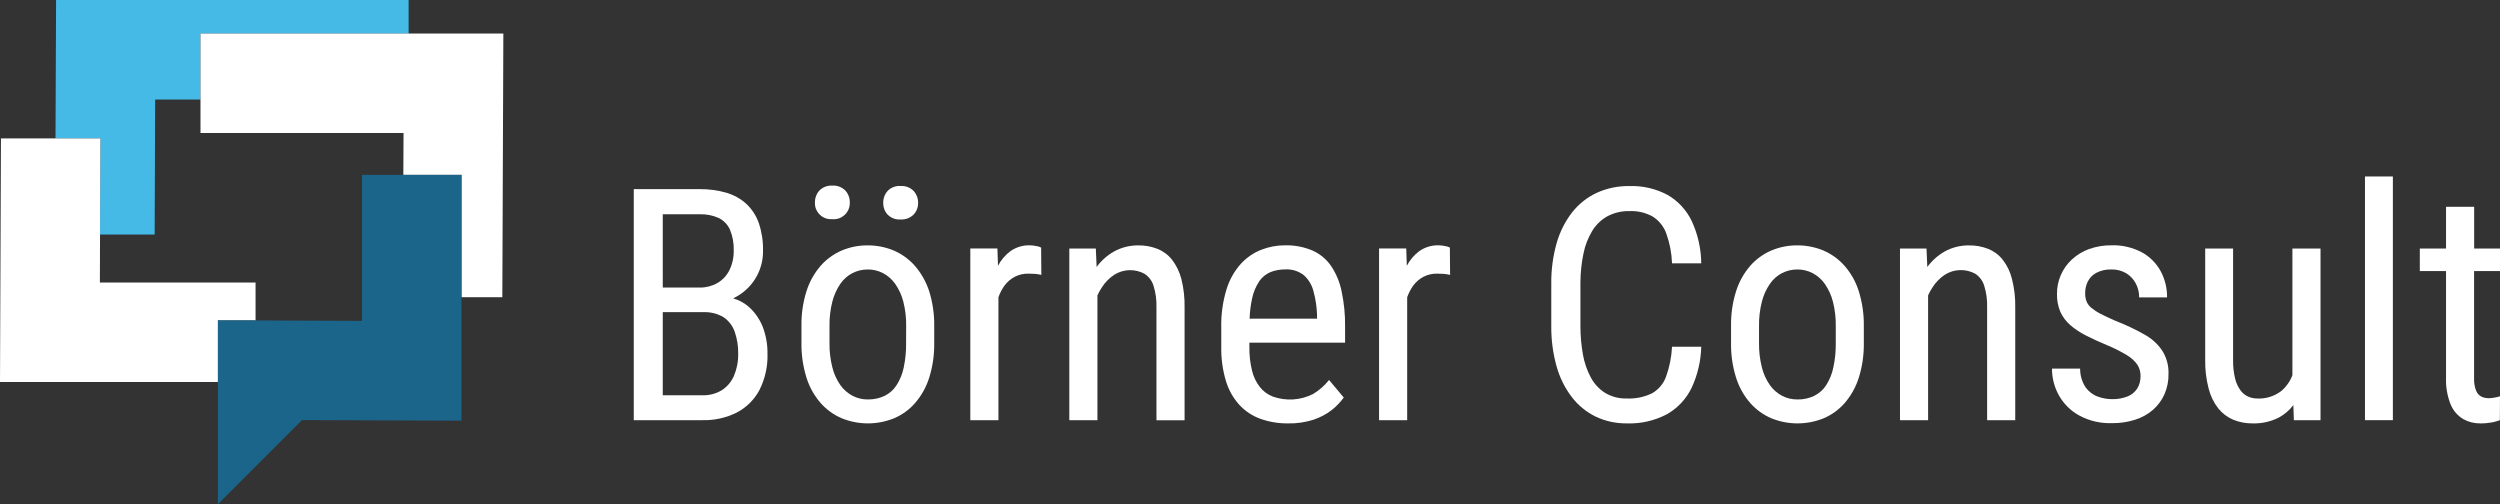
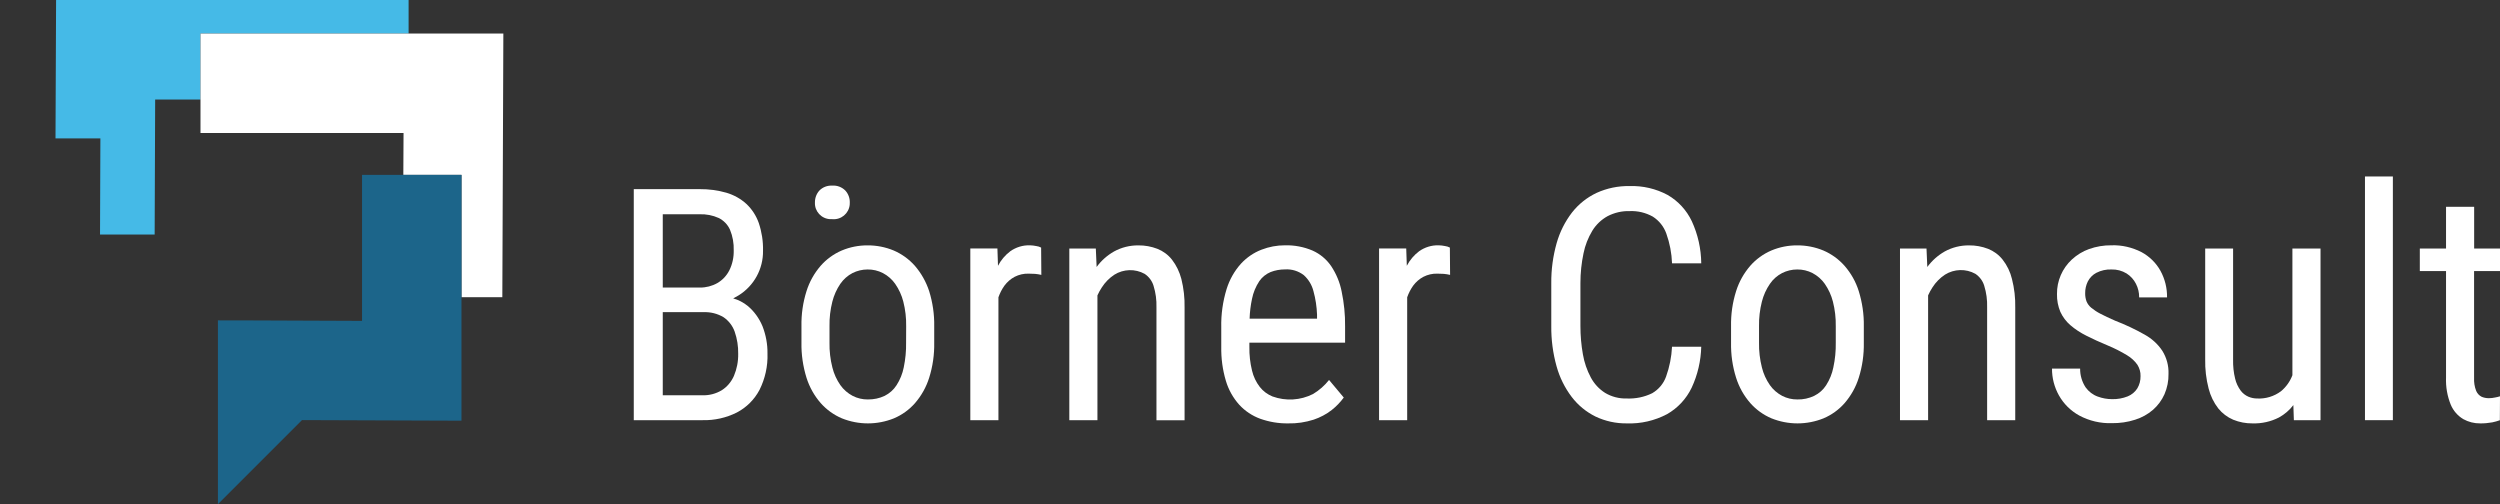
<svg xmlns="http://www.w3.org/2000/svg" id="Ebene_1" x="0px" y="0px" viewBox="0 0 341.41 68.85" style="enable-background:new 0 0 341.41 68.85;" xml:space="preserve">
  <rect x="0" y="0" width="341.41" height="68.85" fill="#333333" stroke="none" />
  <style type="text/css">	.st0{fill:none;}	.st1{fill:#45BAE7;}	.st2{fill:#FFFFFF;}	.st3{fill:#1C658A;}</style>
  <g id="Gruppe_88" transform="translate(0 0)">
    <g>
      <g>
        <polygon class="st0" points="49.44,23.88 55.08,23.88 55.11,18.16 27.38,18.16 27.38,13.59 21.19,13.59 21.12,32.03 13.66,32.03     13.64,38.58 34.9,38.58 34.9,43.76 49.44,43.82    " />
        <polygon class="st1" points="13.66,32.03 21.12,32.03 21.19,13.59 27.38,13.59 27.38,4.58 55.8,4.58 55.8,0 7.66,0 7.58,18.9     13.71,18.9    " />
        <polygon class="st2" points="27.38,13.59 27.38,18.16 55.11,18.16 55.08,23.88 63.02,23.88 63.02,40.59 68.6,40.59 68.74,4.58     55.8,4.58 27.38,4.58    " />
-         <polygon class="st2" points="29.76,43.75 34.9,43.76 34.9,38.58 13.64,38.58 13.66,32.03 13.71,18.9 7.58,18.9 0.13,18.9     0,52.17 29.76,52.17    " />
        <polygon class="st3" points="55.08,23.88 49.44,23.88 49.44,43.82 34.9,43.76 29.76,43.75 29.76,52.17 29.76,68.85 41.24,57.37     63.02,57.45 63.02,40.59 63.02,23.88    " />
      </g>
      <g id="Gruppe_87">
        <path id="Pfad_175" class="st2" d="M102.1,41.77c-0.58-0.47-1.26-0.82-1.97-1.02c0.26-0.13,0.51-0.27,0.75-0.42    c2.1-1.31,3.36-3.62,3.32-6.09c0.03-1.29-0.17-2.57-0.58-3.79c-0.35-0.99-0.93-1.89-1.7-2.61c-0.78-0.71-1.71-1.22-2.72-1.52    c-1.18-0.34-2.41-0.5-3.64-0.49h-9.01v31.55h9.4c1.62,0.04,3.23-0.32,4.68-1.05c1.32-0.69,2.39-1.76,3.09-3.08    c0.77-1.54,1.15-3.25,1.09-4.97c0.02-1.28-0.22-2.54-0.68-3.73C103.68,43.47,102.99,42.51,102.1,41.77 M95.54,29.26    c0.9-0.03,1.79,0.14,2.61,0.51c0.68,0.34,1.23,0.9,1.54,1.6c0.37,0.89,0.54,1.86,0.51,2.83c0.02,0.94-0.18,1.88-0.6,2.72    c-0.37,0.73-0.93,1.33-1.64,1.74c-0.73,0.41-1.55,0.62-2.38,0.61h-5.07V29.26H95.54z M100.23,51.33    c-0.35,0.8-0.92,1.49-1.66,1.96c-0.8,0.48-1.71,0.72-2.64,0.69h-5.42V42.63h5.57c0.96-0.04,1.91,0.2,2.73,0.69    c0.7,0.48,1.24,1.17,1.52,1.97c0.34,0.98,0.5,2,0.48,3.03C100.83,49.36,100.63,50.38,100.23,51.33" />
        <path id="Pfad_176" class="st2" d="M113.66,29.93c1.2,0.11,2.26-0.77,2.38-1.97c0.01-0.09,0.01-0.19,0.01-0.29    c0.02-0.61-0.2-1.2-0.61-1.65c-0.47-0.47-1.12-0.72-1.78-0.67c-0.65-0.04-1.3,0.2-1.76,0.67c-0.41,0.45-0.62,1.04-0.61,1.65    c-0.05,1.2,0.89,2.21,2.09,2.26C113.48,29.94,113.57,29.94,113.66,29.93" />
-         <path id="Pfad_177" class="st2" d="M122.99,29.97c0.66,0.04,1.3-0.2,1.77-0.66c0.41-0.43,0.63-1,0.62-1.59    c0.02-0.61-0.21-1.2-0.62-1.65c-0.46-0.47-1.11-0.71-1.77-0.67c-0.66-0.05-1.31,0.2-1.77,0.67c-0.4,0.45-0.62,1.04-0.6,1.65    c-0.01,0.59,0.2,1.16,0.6,1.59C121.69,29.78,122.33,30.02,122.99,29.97" />
        <path id="Pfad_178" class="st2" d="M124.94,36.3c-0.8-0.9-1.79-1.62-2.89-2.09c-1.13-0.47-2.35-0.71-3.57-0.7    c-1.21-0.01-2.41,0.23-3.53,0.7c-1.1,0.47-2.09,1.19-2.88,2.09c-0.87,1.01-1.53,2.18-1.93,3.46c-0.49,1.55-0.72,3.17-0.69,4.8    v2.23c-0.03,1.63,0.21,3.25,0.69,4.8c0.4,1.27,1.06,2.45,1.94,3.46c0.8,0.9,1.78,1.61,2.89,2.08c2.28,0.92,4.83,0.92,7.11,0    c1.11-0.47,2.09-1.18,2.88-2.08c0.87-1.01,1.53-2.18,1.93-3.46c0.49-1.55,0.72-3.17,0.69-4.8v-2.23c0.03-1.63-0.21-3.25-0.69-4.8    C126.47,38.48,125.81,37.31,124.94,36.3 M123.74,46.79c0.02,1.14-0.09,2.27-0.32,3.38c-0.17,0.86-0.5,1.68-0.98,2.43    c-0.4,0.63-0.97,1.13-1.63,1.46c-0.71,0.34-1.5,0.5-2.29,0.49c-0.72,0.01-1.44-0.16-2.08-0.49c-0.66-0.35-1.24-0.85-1.67-1.46    c-0.51-0.73-0.89-1.56-1.1-2.43c-0.28-1.1-0.41-2.24-0.39-3.38v-2.23c-0.02-1.14,0.11-2.27,0.39-3.37    c0.22-0.87,0.59-1.69,1.09-2.43c0.43-0.62,0.99-1.12,1.66-1.47c0.64-0.32,1.34-0.49,2.06-0.49c0.73-0.01,1.44,0.16,2.09,0.49    c0.67,0.35,1.25,0.86,1.68,1.47c0.51,0.74,0.89,1.56,1.11,2.43c0.28,1.1,0.41,2.23,0.39,3.37L123.74,46.79z" />
        <path id="Pfad_179" class="st2" d="M141.51,33.6c-0.28-0.06-0.57-0.09-0.86-0.1c-0.96-0.03-1.9,0.26-2.68,0.81    c-0.7,0.53-1.28,1.21-1.68,1.99l-0.08-2.37h-3.7v23.45h3.84V40.6c0.2-0.57,0.47-1.1,0.82-1.59c0.37-0.5,0.85-0.92,1.4-1.21    c0.59-0.3,1.24-0.45,1.9-0.43c0.33,0,0.62,0.01,0.88,0.03c0.29,0.03,0.57,0.07,0.86,0.14l-0.03-3.73    C141.97,33.7,141.75,33.63,141.51,33.6" />
        <path id="Pfad_180" class="st2" d="M160.05,35.46c-0.52-0.66-1.21-1.17-1.99-1.48c-0.83-0.32-1.71-0.48-2.6-0.47    c-1.16-0.01-2.3,0.27-3.32,0.83c-0.93,0.53-1.75,1.25-2.38,2.12l-0.11-2.52h-3.62v23.44h3.84V40.34c0.17-0.38,0.37-0.74,0.6-1.09    c0.44-0.69,1.02-1.28,1.7-1.73c1.26-0.79,2.85-0.84,4.15-0.12c0.58,0.39,1.01,0.96,1.21,1.62c0.3,0.96,0.43,1.96,0.4,2.96v15.41    h3.84V42.02c0.03-1.32-0.12-2.65-0.44-3.93C161.08,37.13,160.65,36.24,160.05,35.46" />
        <path id="Pfad_181" class="st2" d="M181.79,36.34c-0.64-0.93-1.51-1.66-2.54-2.12c-1.19-0.51-2.48-0.75-3.77-0.72    c-1.1,0-2.18,0.2-3.21,0.6c-1.07,0.41-2.02,1.07-2.8,1.91c-0.9,1-1.56,2.18-1.96,3.46c-0.52,1.7-0.77,3.47-0.73,5.24v2.64    c-0.03,1.58,0.18,3.15,0.63,4.66c0.36,1.21,0.98,2.32,1.82,3.26c0.79,0.86,1.78,1.52,2.88,1.92c1.22,0.43,2.5,0.65,3.79,0.63    c1.19,0.03,2.37-0.15,3.5-0.51c0.89-0.3,1.73-0.74,2.47-1.32c0.62-0.49,1.17-1.06,1.64-1.7l-2.01-2.4    c-0.61,0.77-1.35,1.42-2.19,1.92c-1.72,0.87-3.72,0.99-5.54,0.33c-0.68-0.28-1.28-0.72-1.73-1.3c-0.51-0.66-0.87-1.42-1.06-2.23    c-0.26-1.06-0.38-2.15-0.36-3.24V46.8h13.07v-2.24c0.02-1.59-0.14-3.19-0.47-4.75C182.98,38.57,182.49,37.4,181.79,36.34     M179.86,43.52h-9.21c0.03-0.91,0.14-1.82,0.33-2.71c0.17-0.86,0.51-1.68,1-2.42c0.38-0.55,0.92-0.98,1.54-1.24    c0.62-0.24,1.29-0.36,1.96-0.36c0.93-0.06,1.84,0.22,2.58,0.79c0.64,0.58,1.1,1.34,1.31,2.18c0.29,1.05,0.45,2.12,0.49,3.21    V43.52z" />
        <path id="Pfad_182" class="st2" d="M197.33,33.6c-0.28-0.06-0.57-0.09-0.85-0.1c-0.96-0.03-1.9,0.26-2.68,0.81    c-0.7,0.53-1.28,1.21-1.68,1.99l-0.08-2.37h-3.71v23.45h3.84V40.6c0.2-0.57,0.47-1.1,0.82-1.59c0.37-0.5,0.85-0.92,1.4-1.21    c0.59-0.3,1.24-0.45,1.9-0.43c0.33,0,0.62,0.01,0.88,0.03c0.29,0.03,0.57,0.07,0.86,0.14L198,33.81    C197.79,33.7,197.57,33.63,197.33,33.6" />
        <path id="Pfad_183" class="st2" d="M216.25,34.6c0.22-1.1,0.63-2.14,1.21-3.1c0.51-0.83,1.23-1.51,2.08-1.98    c0.93-0.48,1.96-0.72,3-0.69c1.11-0.05,2.2,0.21,3.17,0.75c0.86,0.55,1.51,1.36,1.85,2.32c0.47,1.31,0.73,2.68,0.78,4.06h3.99    c-0.02-1.99-0.46-3.95-1.29-5.75c-0.71-1.5-1.86-2.75-3.29-3.58c-1.6-0.86-3.4-1.28-5.21-1.22c-1.55-0.03-3.09,0.29-4.5,0.93    c-1.31,0.62-2.46,1.53-3.36,2.68c-0.96,1.25-1.67,2.67-2.1,4.19c-0.5,1.78-0.75,3.63-0.73,5.48v5.83    c-0.02,1.86,0.22,3.71,0.72,5.5c0.42,1.52,1.12,2.94,2.07,4.19c0.86,1.13,1.98,2.05,3.26,2.68c1.33,0.63,2.79,0.95,4.27,0.93    c1.91,0.07,3.8-0.37,5.49-1.26c1.46-0.83,2.63-2.09,3.36-3.61c0.82-1.76,1.26-3.66,1.31-5.6h-3.99    c-0.07,1.39-0.34,2.76-0.81,4.07c-0.34,0.96-1.02,1.77-1.9,2.28c-1.08,0.53-2.27,0.77-3.47,0.72c-1.03,0.03-2.06-0.23-2.95-0.76    c-0.83-0.52-1.5-1.25-1.96-2.11c-0.53-0.99-0.89-2.05-1.08-3.15c-0.23-1.28-0.34-2.58-0.34-3.88v-5.87    C215.83,37.28,215.97,35.93,216.25,34.6" />
        <path id="Pfad_184" class="st2" d="M251.9,36.3c-0.8-0.9-1.79-1.62-2.89-2.09c-1.13-0.47-2.35-0.71-3.58-0.7    c-1.21-0.01-2.41,0.23-3.53,0.7c-1.1,0.47-2.09,1.19-2.88,2.09c-0.87,1.01-1.53,2.18-1.93,3.46c-0.49,1.55-0.72,3.17-0.69,4.8    v2.23c-0.03,1.63,0.2,3.25,0.69,4.8c0.4,1.27,1.06,2.45,1.94,3.46c0.8,0.9,1.78,1.61,2.89,2.08c2.28,0.92,4.83,0.92,7.11,0    c1.11-0.47,2.09-1.18,2.88-2.08c0.87-1.01,1.53-2.18,1.93-3.46c0.49-1.55,0.72-3.17,0.69-4.8v-2.23c0.03-1.63-0.21-3.25-0.69-4.8    C253.44,38.48,252.78,37.31,251.9,36.3 M250.7,46.79c0.02,1.14-0.09,2.27-0.33,3.38c-0.17,0.86-0.5,1.68-0.98,2.43    c-0.4,0.63-0.97,1.13-1.64,1.46c-0.71,0.34-1.5,0.51-2.29,0.49c-0.72,0.01-1.44-0.16-2.08-0.49c-0.66-0.35-1.24-0.85-1.67-1.46    c-0.51-0.73-0.89-1.56-1.1-2.43c-0.28-1.1-0.41-2.24-0.39-3.38v-2.23c-0.02-1.14,0.11-2.27,0.39-3.37    c0.22-0.87,0.59-1.69,1.1-2.43c0.42-0.62,0.99-1.12,1.66-1.47c0.64-0.32,1.34-0.49,2.06-0.49c0.73-0.01,1.44,0.16,2.09,0.49    c0.67,0.35,1.25,0.86,1.68,1.47c0.51,0.74,0.89,1.56,1.11,2.43c0.28,1.1,0.41,2.23,0.39,3.37V46.79z" />
        <path id="Pfad_185" class="st2" d="M273.49,35.46c-0.52-0.66-1.21-1.17-1.99-1.48c-0.83-0.32-1.71-0.48-2.6-0.47    c-1.16-0.01-2.3,0.27-3.32,0.83c-0.93,0.53-1.74,1.25-2.38,2.12l-0.11-2.52h-3.62v23.44h3.84V40.34c0.17-0.38,0.37-0.75,0.6-1.1    c0.44-0.69,1.02-1.28,1.7-1.73c1.26-0.79,2.85-0.84,4.15-0.12c0.58,0.39,1.01,0.96,1.21,1.62c0.3,0.96,0.43,1.96,0.4,2.96v15.41    h3.84V42.02c0.03-1.32-0.12-2.65-0.45-3.93C274.53,37.13,274.1,36.24,273.49,35.46" />
        <path id="Pfad_186" class="st2" d="M292.87,45.69c-1.29-0.73-2.63-1.36-4.01-1.89c-0.82-0.36-1.5-0.68-2.03-0.96    c-0.45-0.23-0.86-0.5-1.25-0.82c-0.28-0.23-0.5-0.53-0.64-0.87c-0.13-0.36-0.19-0.74-0.18-1.12c-0.01-0.55,0.12-1.1,0.36-1.59    c0.26-0.5,0.66-0.92,1.16-1.18c0.64-0.33,1.36-0.49,2.08-0.46c0.73-0.02,1.44,0.17,2.06,0.55c0.55,0.35,0.99,0.84,1.28,1.42    c0.29,0.57,0.44,1.2,0.43,1.84h3.81c0.02-1.27-0.29-2.52-0.9-3.63c-0.6-1.08-1.5-1.96-2.59-2.55c-1.27-0.65-2.68-0.98-4.1-0.93    c-1.04-0.01-2.08,0.16-3.06,0.51c-0.87,0.31-1.66,0.8-2.34,1.42c-1.32,1.22-2.06,2.93-2.04,4.72c-0.02,0.84,0.14,1.67,0.46,2.44    c0.32,0.69,0.78,1.31,1.36,1.81c0.66,0.57,1.4,1.05,2.18,1.44c0.86,0.44,1.83,0.88,2.91,1.33c0.92,0.38,1.81,0.83,2.65,1.34    c0.56,0.33,1.04,0.77,1.42,1.3c0.29,0.47,0.45,1.01,0.43,1.56c0.01,0.59-0.14,1.17-0.44,1.67c-0.31,0.49-0.77,0.87-1.31,1.09    c-0.68,0.27-1.41,0.4-2.14,0.38c-0.67,0-1.32-0.12-1.95-0.35c-0.67-0.24-1.24-0.68-1.66-1.26c-0.5-0.76-0.76-1.65-0.75-2.56    h-3.84c-0.01,1.28,0.32,2.54,0.94,3.65c0.65,1.16,1.61,2.11,2.77,2.75c1.37,0.74,2.92,1.1,4.47,1.05    c1.08,0.01,2.15-0.14,3.17-0.47c0.9-0.28,1.73-0.74,2.44-1.35c0.67-0.59,1.21-1.32,1.57-2.13c0.38-0.88,0.57-1.83,0.55-2.78    c0.04-1.12-0.26-2.22-0.85-3.16C294.69,46.99,293.85,46.23,292.87,45.69" />
        <path id="Pfad_187" class="st2" d="M313.06,51.24c-0.32,0.85-0.86,1.61-1.56,2.19c-0.94,0.7-2.09,1.05-3.25,0.99    c-0.41,0-0.81-0.08-1.19-0.24c-0.42-0.18-0.79-0.47-1.06-0.83c-0.36-0.49-0.62-1.04-0.76-1.63c-0.21-0.85-0.3-1.73-0.28-2.61    V33.94h-3.81v15.12c-0.03,1.35,0.13,2.7,0.47,4.01c0.25,0.99,0.7,1.91,1.32,2.71c0.54,0.67,1.24,1.2,2.04,1.54    c0.84,0.34,1.73,0.51,2.63,0.5c1.26,0.04,2.5-0.24,3.62-0.81c0.76-0.42,1.43-0.99,1.96-1.69l0.07,2.06h3.64V33.94h-3.84    L313.06,51.24L313.06,51.24z" />
        <rect id="Rechteck_77" x="322.97" y="24.1" class="st2" width="3.81" height="33.28" />
        <path id="Pfad_188" class="st2" d="M341.41,37.02v-3.08h-3.53v-5.7h-3.84v5.7h-3.58v3.08h3.58v14.54    c-0.05,1.27,0.17,2.54,0.65,3.72c0.35,0.82,0.95,1.51,1.71,1.96c0.7,0.39,1.5,0.59,2.3,0.58c0.55,0.01,1.1-0.04,1.65-0.14    c0.35-0.07,0.7-0.17,1.04-0.29l0.02-3.27c-0.21,0.07-0.43,0.12-0.65,0.16c-0.28,0.06-0.57,0.1-0.87,0.1    c-0.34,0-0.67-0.06-0.98-0.19c-0.34-0.17-0.6-0.45-0.75-0.8c-0.23-0.57-0.32-1.19-0.29-1.8V37.02H341.41z" />
      </g>
    </g>
  </g>
</svg>